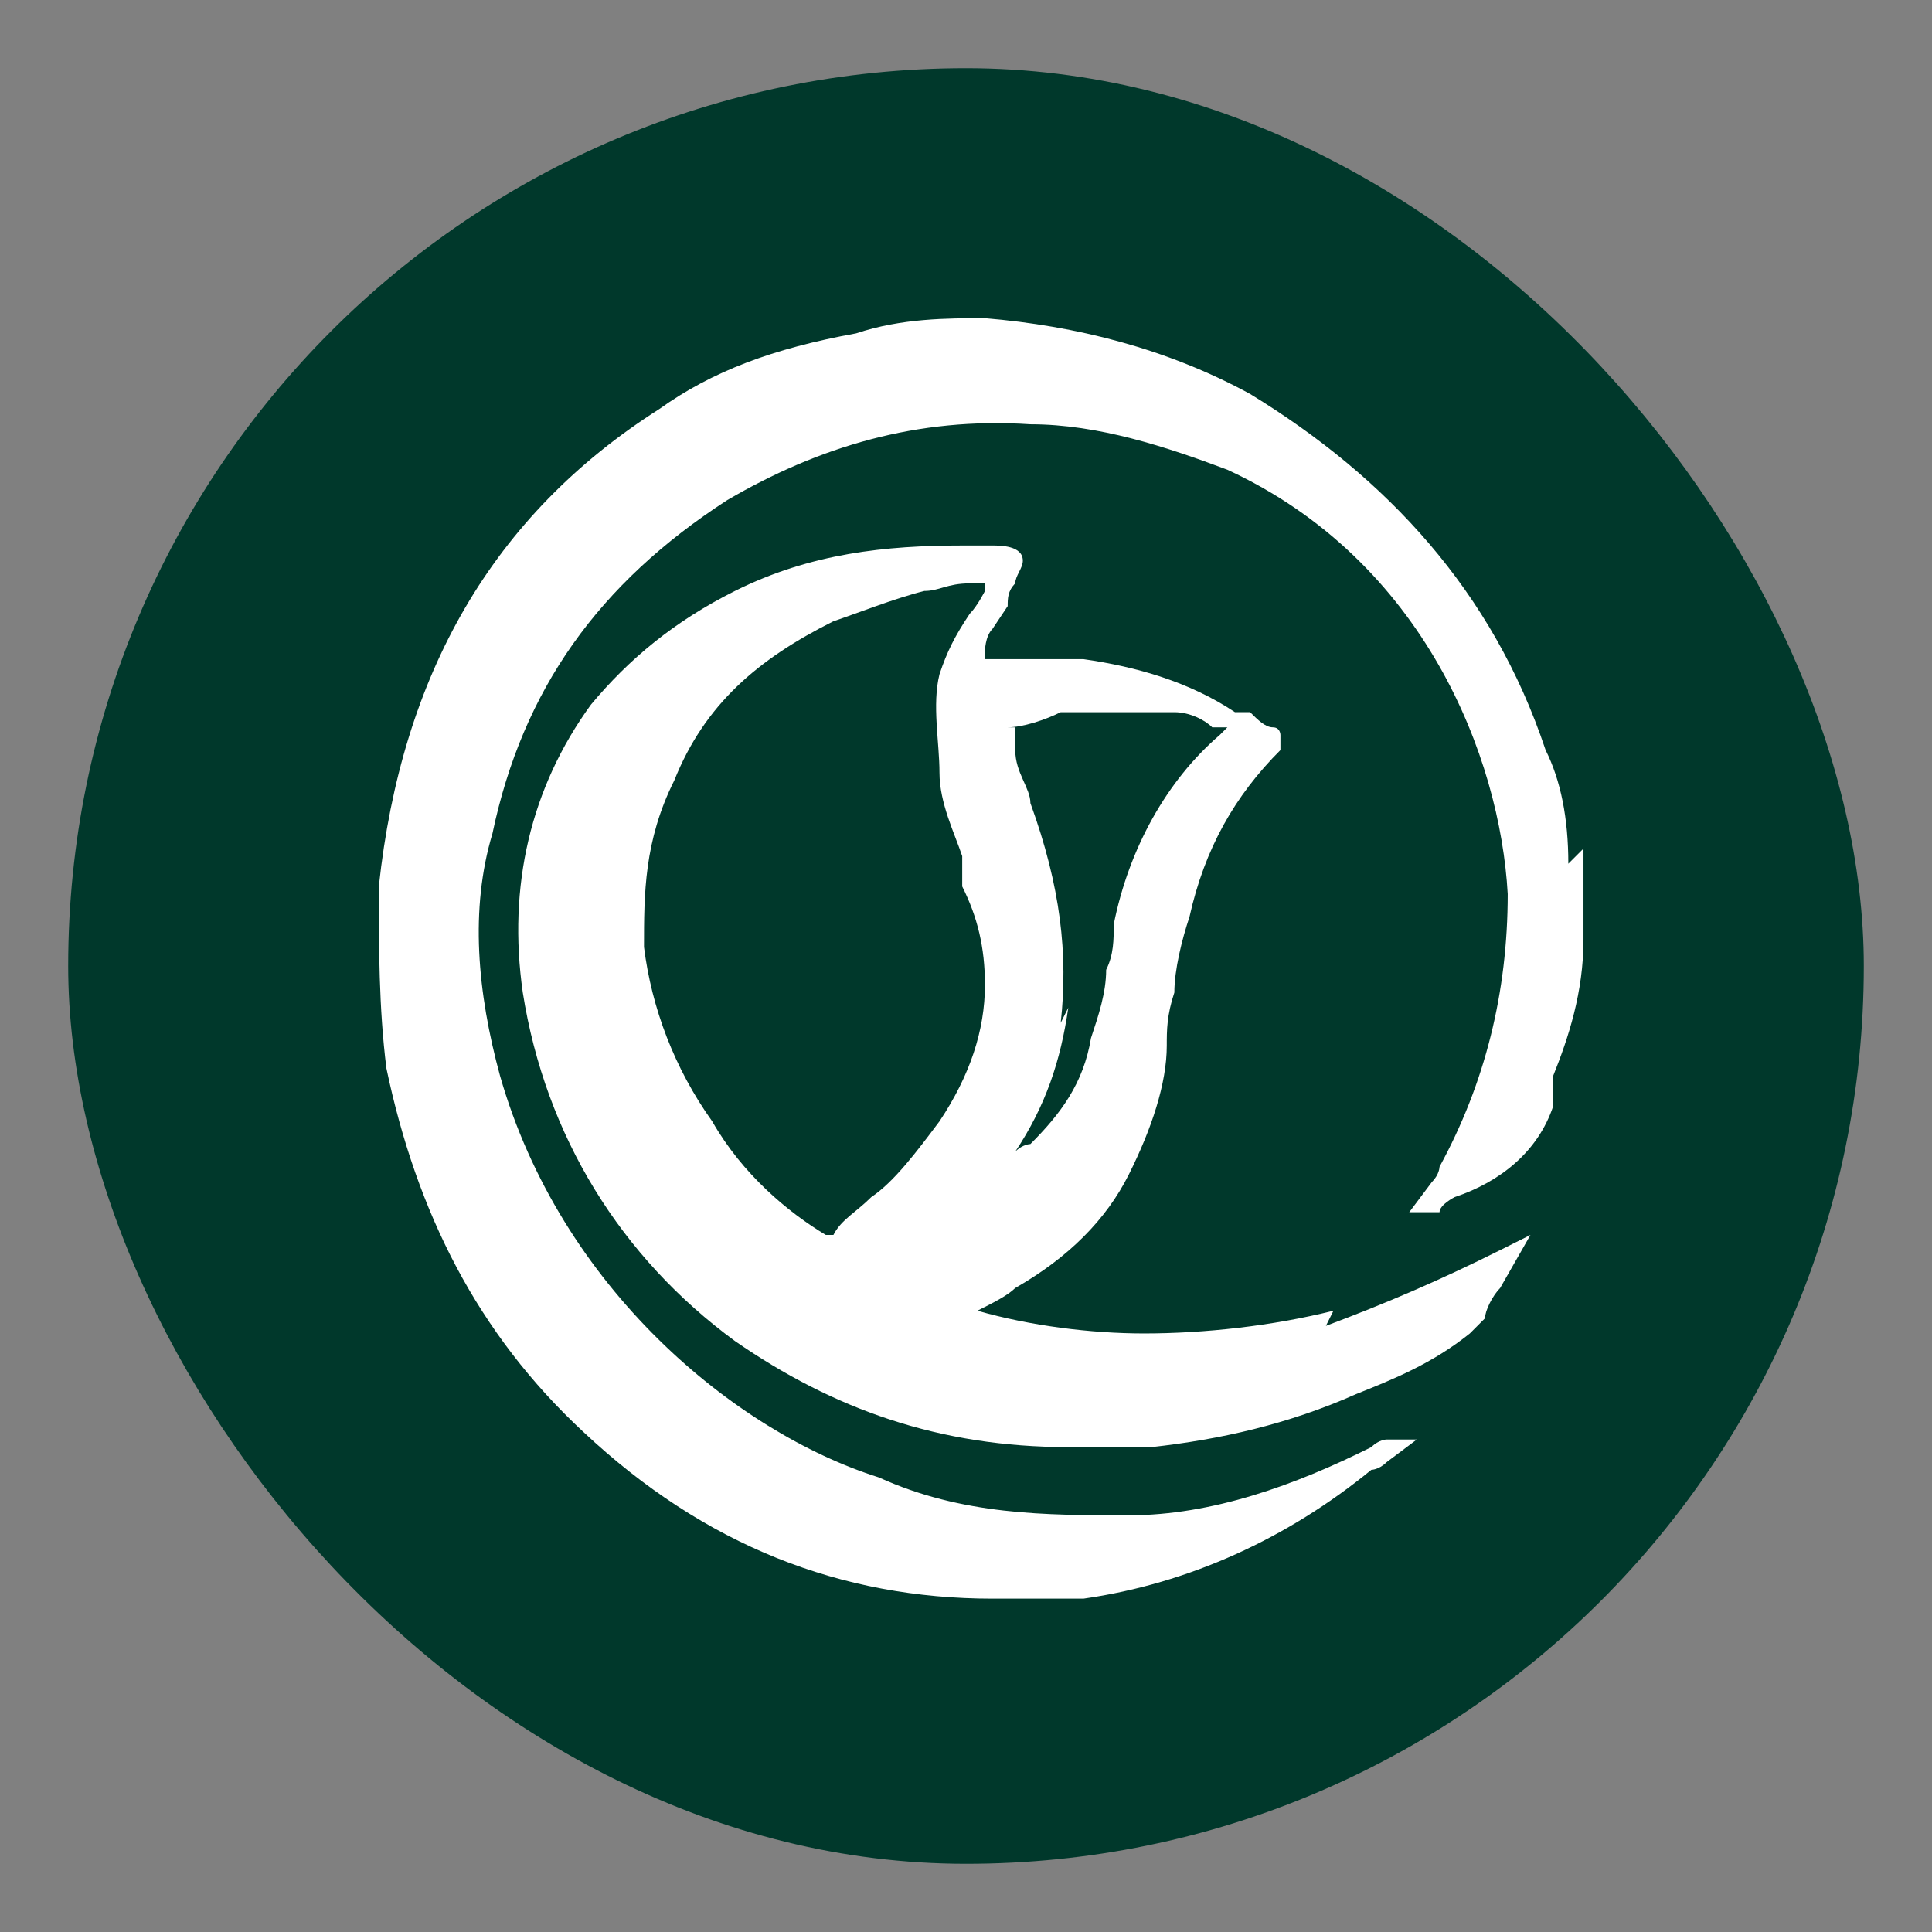
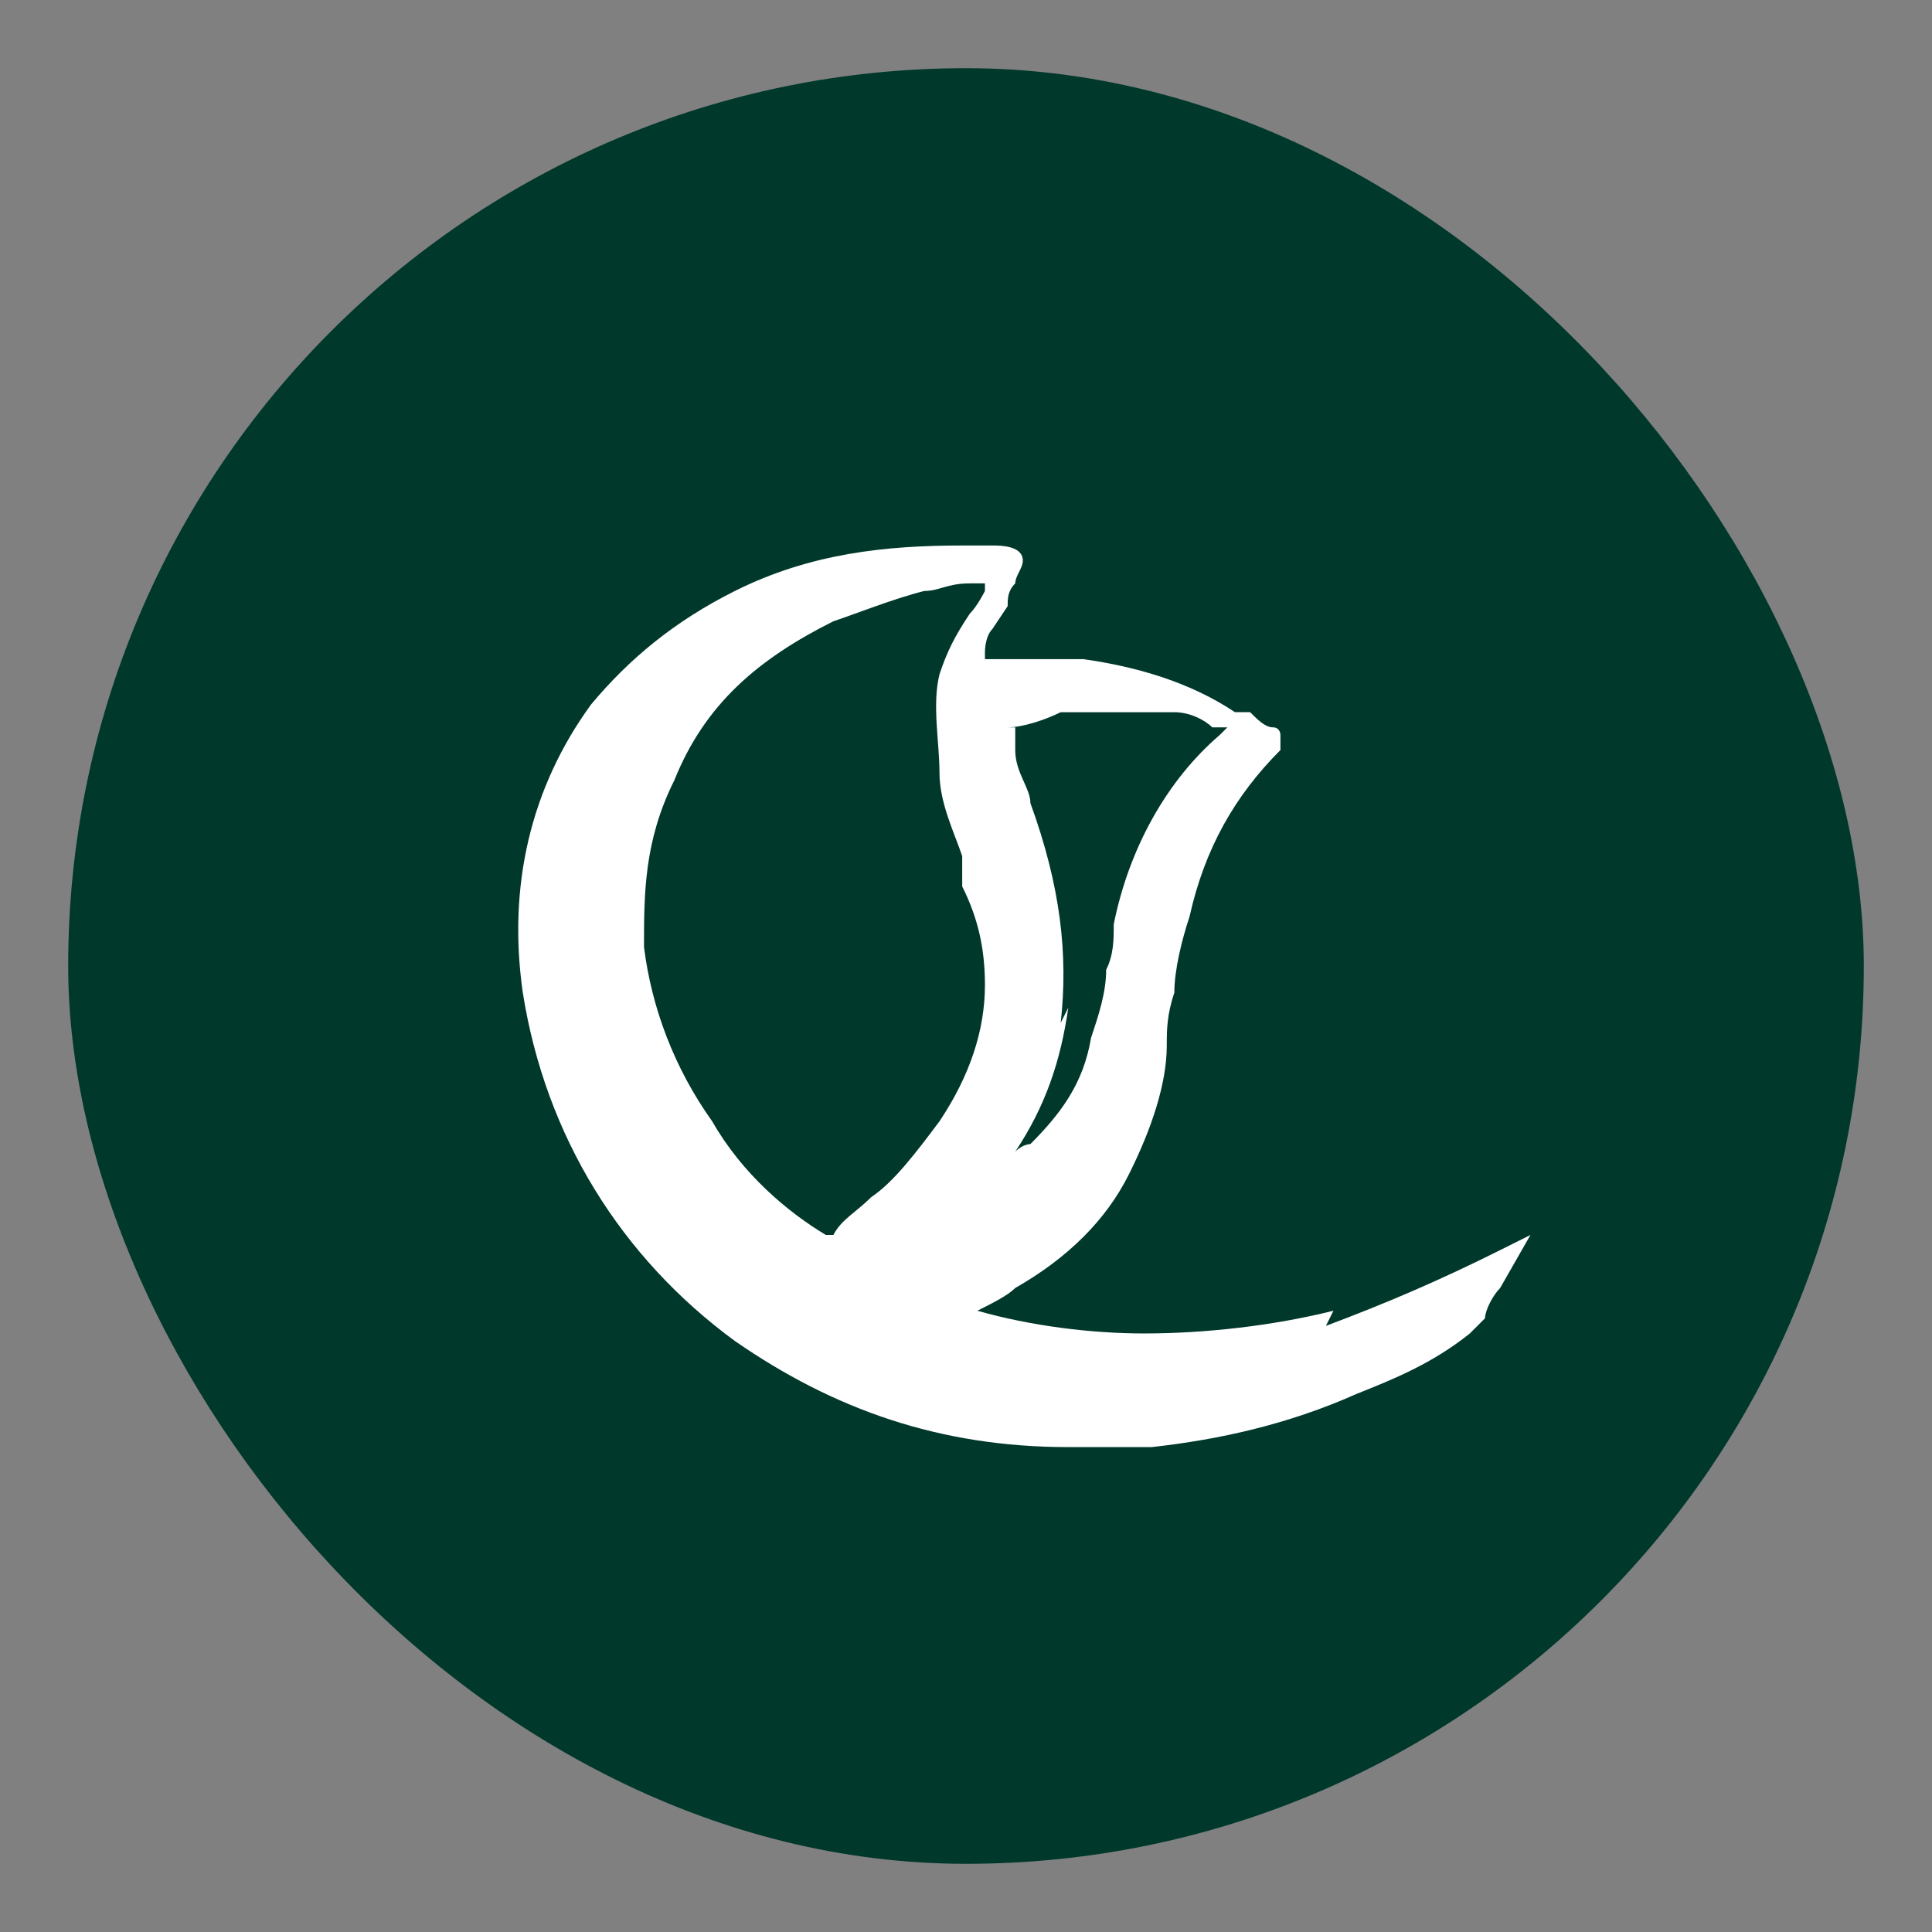
<svg xmlns="http://www.w3.org/2000/svg" id="Camada_2" version="1.1" viewBox="0 0 25.5 25.5">
  <rect x="0" y="0" width="25.5" height="25.5" fill="#808080" stroke="none" />
  <defs>
    <style>
      .st0 {
        fill: #fff;
      }

      .st1 {
        fill: #00382b;
      }
    </style>
  </defs>
  <rect class="st1" x=".9" y=".9" width="23.7" height="23.7" rx="11.9" ry="11.9" />
  <g>
-     <path class="st0" d="M20.7,11.4h0c0-.6-.1-1.1-.3-1.5-.7-2.1-2.1-3.6-3.9-4.7-1.1-.6-2.3-.9-3.5-1,0,0,0,0,0,0-.5,0-1.1,0-1.7.2-1.1.2-1.9.5-2.6,1-2.2,1.4-3.4,3.5-3.7,6.3,0,.8,0,1.6.1,2.4.4,1.9,1.2,3.5,2.6,4.8,1.6,1.5,3.4,2.2,5.4,2.2.4,0,.8,0,1.2,0,1.4-.2,2.7-.8,3.8-1.7,0,0,.1,0,.2-.1l.4-.3h-.4c0,0-.1,0-.2.1-1,.5-2.1.9-3.2.9-1.1,0-2.2,0-3.3-.5-1.9-.6-4.2-2.5-5-5.3-.3-1.1-.4-2.2-.1-3.2.4-1.9,1.4-3.3,3.1-4.4,1.2-.7,2.5-1.1,4-1,.9,0,1.8.3,2.6.6,2.6,1.2,3.6,3.8,3.7,5.6,0,1.3-.3,2.5-.9,3.6,0,0,0,.1-.1.2l-.3.4h.4c0-.1.2-.2.2-.2.6-.2,1.1-.6,1.3-1.2h0c0-.2,0-.3,0-.4.2-.5.4-1.1.4-1.8,0-.4,0-.7,0-1.2Z" />
    <path class="st0" d="M17.6,17.3c-.8.2-1.7.3-2.5.3-.7,0-1.5-.1-2.2-.3.2-.1.4-.2.5-.3.7-.4,1.2-.9,1.5-1.5.3-.6.5-1.2.5-1.7,0-.2,0-.4.1-.7,0-.3.1-.7.2-1,.2-.9.6-1.6,1.2-2.2,0,0,0,0,0,0h0c0,0,0-.1,0-.2,0,0,0-.1-.1-.1-.1,0-.2-.1-.3-.2h-.2c-.6-.4-1.3-.6-2-.7-.2,0-.5,0-.7,0-.2,0-.3,0-.5,0h0s0,0-.1,0c0,0,0,0,0-.1,0,0,0-.2.1-.3l.2-.3c0-.1,0-.2.1-.3,0,0,0,0,0,0,0-.1.1-.2.1-.3,0-.2-.3-.2-.4-.2h0c-.1,0-.2,0-.4,0-1,0-2,.1-3,.6-.8.4-1.4.9-1.9,1.5-.8,1.1-1.1,2.4-.9,3.8.3,1.9,1.3,3.5,2.8,4.6,1.3.9,2.7,1.4,4.4,1.4s.7,0,1.1,0c.9-.1,1.8-.3,2.7-.7.5-.2,1-.4,1.5-.8,0,0,.1-.1.2-.2,0-.1.1-.3.2-.4l.4-.7-.4.2c-.8.4-1.5.7-2.3,1ZM14,13.5c.1-.9,0-1.8-.4-2.9,0-.2-.2-.4-.2-.7v-.3c-.1,0-.1,0-.1,0,0,0,0,0,0,0,.2,0,.5-.1.7-.2.4,0,.9,0,1.5,0,.2,0,.4.1.5.2h.2c0,0,0,0,0,0,0,0,0,0-.1.1-.7.6-1.2,1.5-1.4,2.5,0,.2,0,.4-.1.6,0,.3-.1.6-.2.9-.1.6-.4,1-.8,1.4,0,0-.1,0-.2.1.4-.6.6-1.2.7-1.9ZM13,7.8s0,0,0,0c0,0-.1.2-.2.3-.2.3-.3.5-.4.8-.1.4,0,.9,0,1.3,0,.4.2.8.3,1.1v.4c.2.4.3.8.3,1.3,0,.6-.2,1.2-.6,1.8-.3.4-.6.8-.9,1-.2.2-.4.3-.5.5,0,0,0,0-.1,0-.5-.3-1.1-.8-1.5-1.5-.5-.7-.8-1.5-.9-2.3,0-.7,0-1.4.4-2.2.4-1,1.1-1.6,2.1-2.1.3-.1.8-.3,1.2-.4.2,0,.3-.1.6-.1h0c0,0,.1,0,.2,0h0s0,0,0,0c0,0,0,0,0,0Z" />
  </g>
</svg>